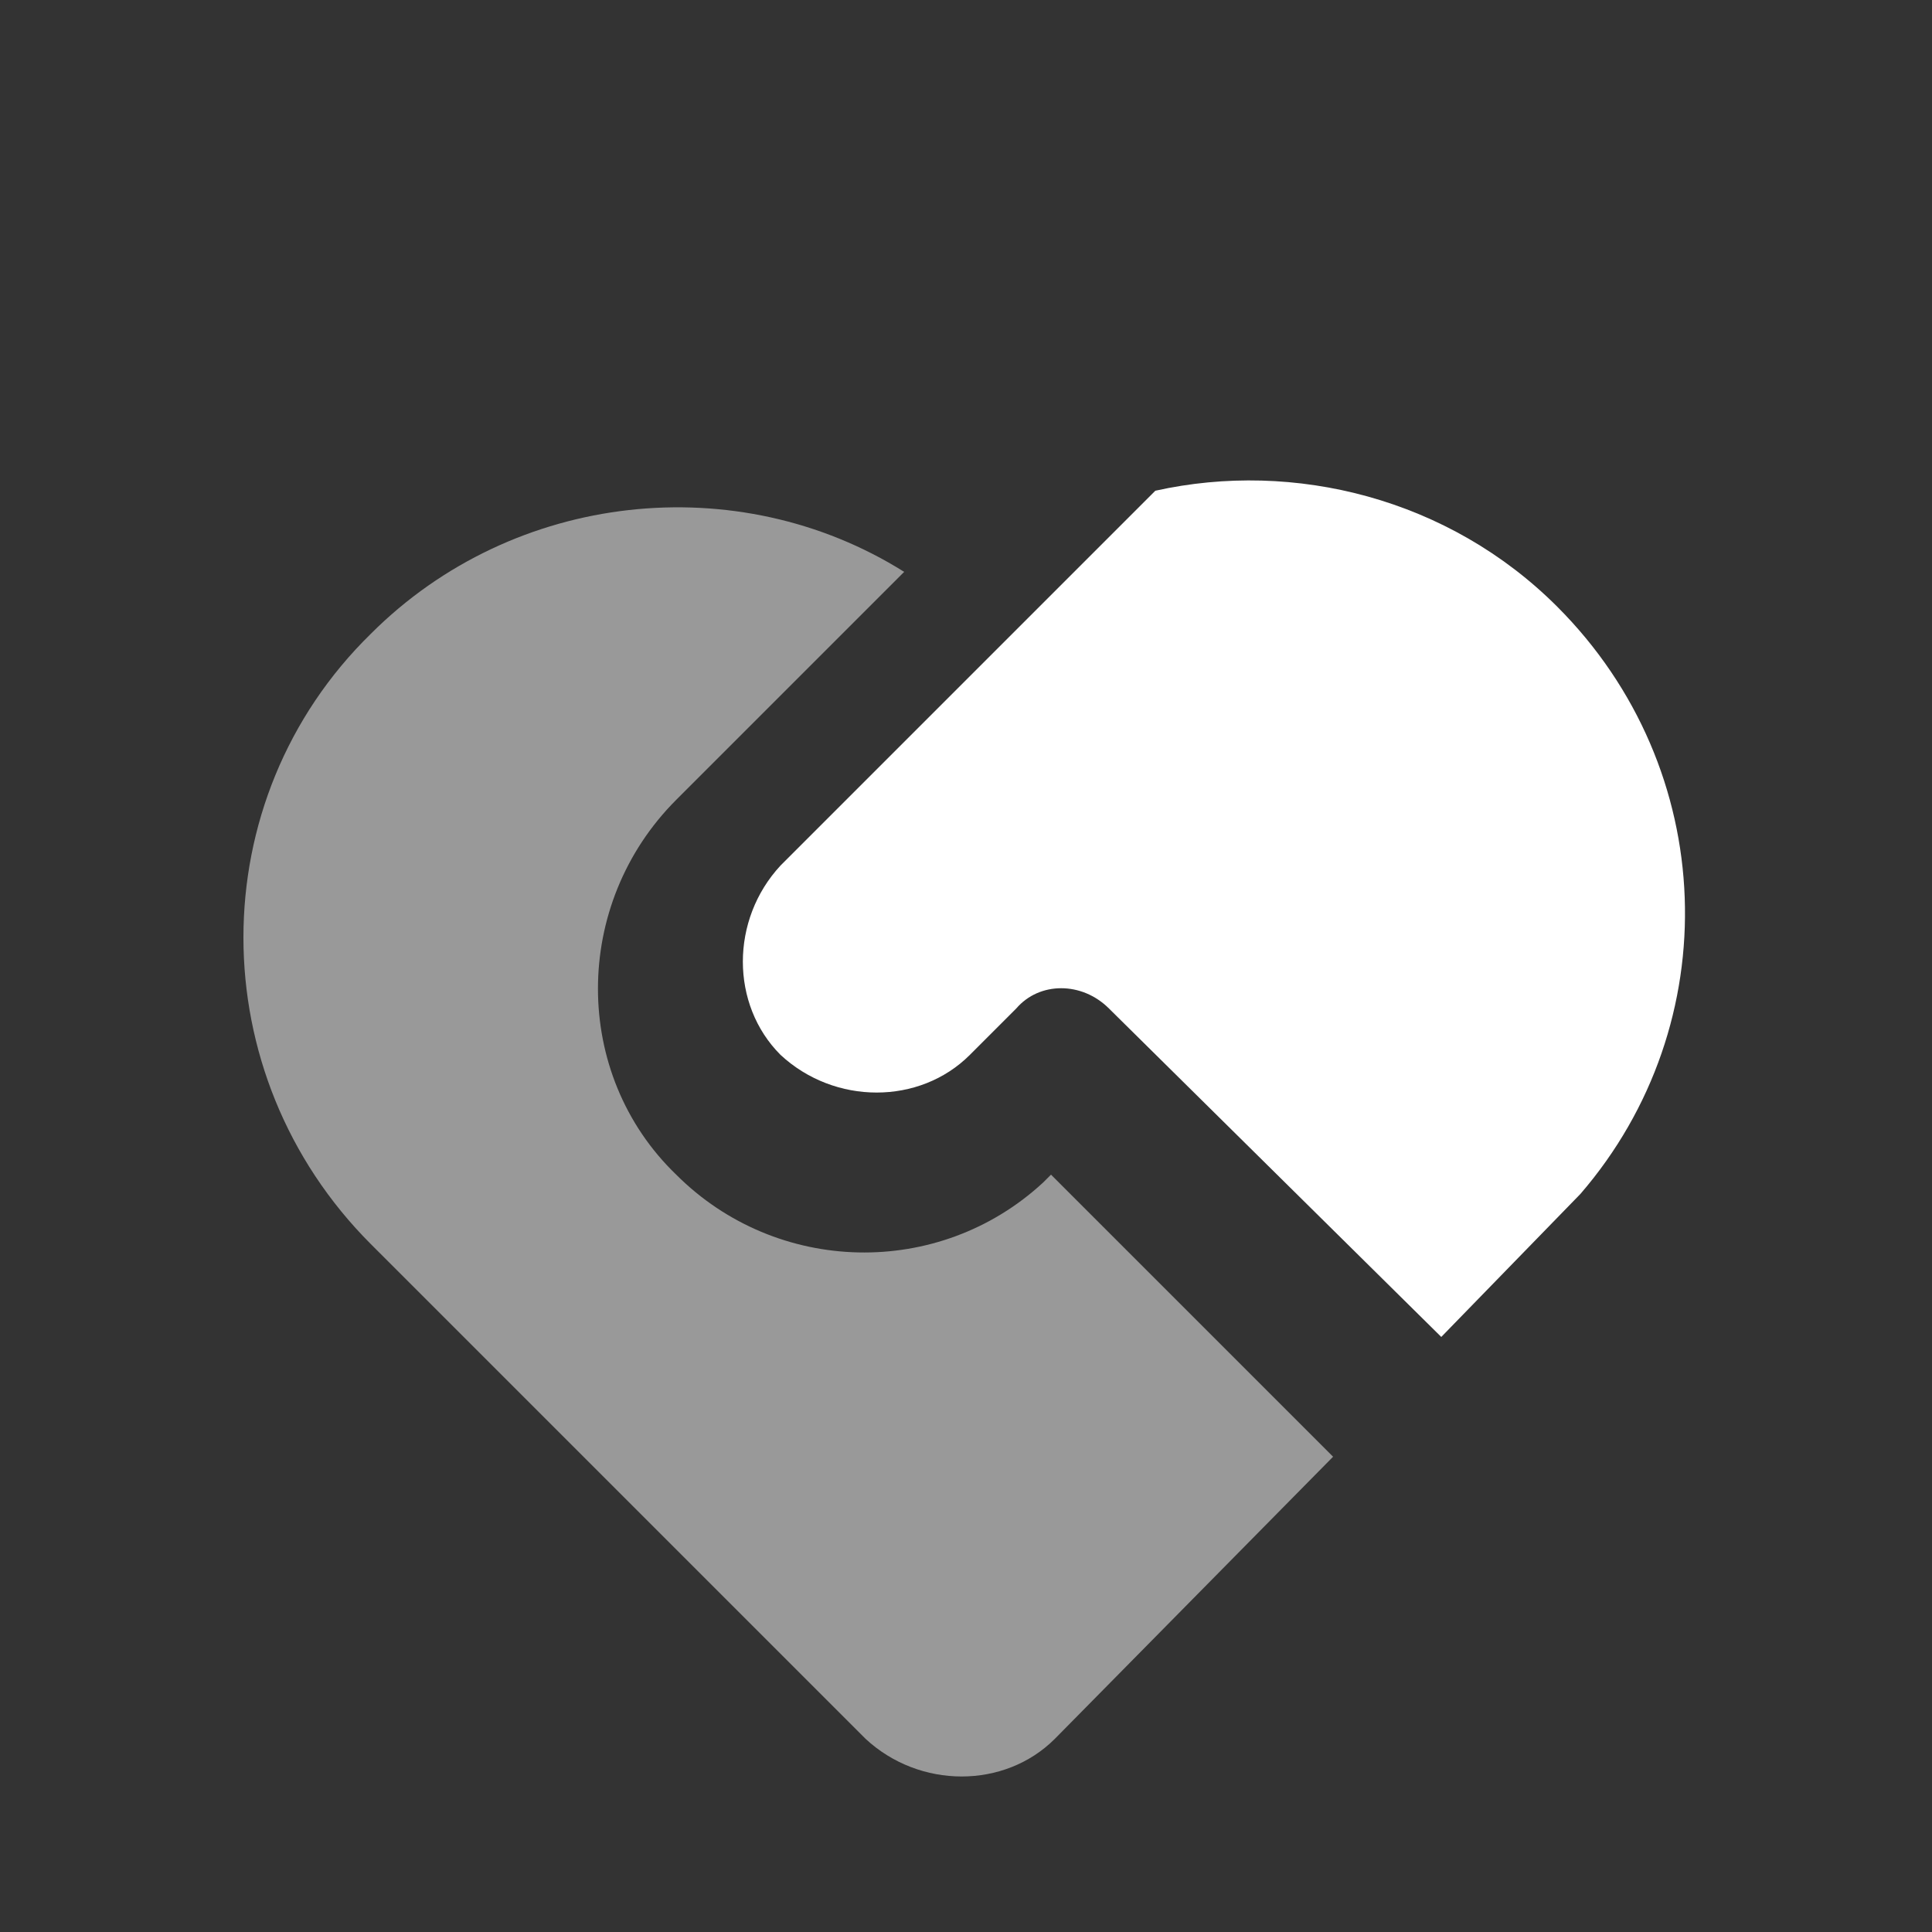
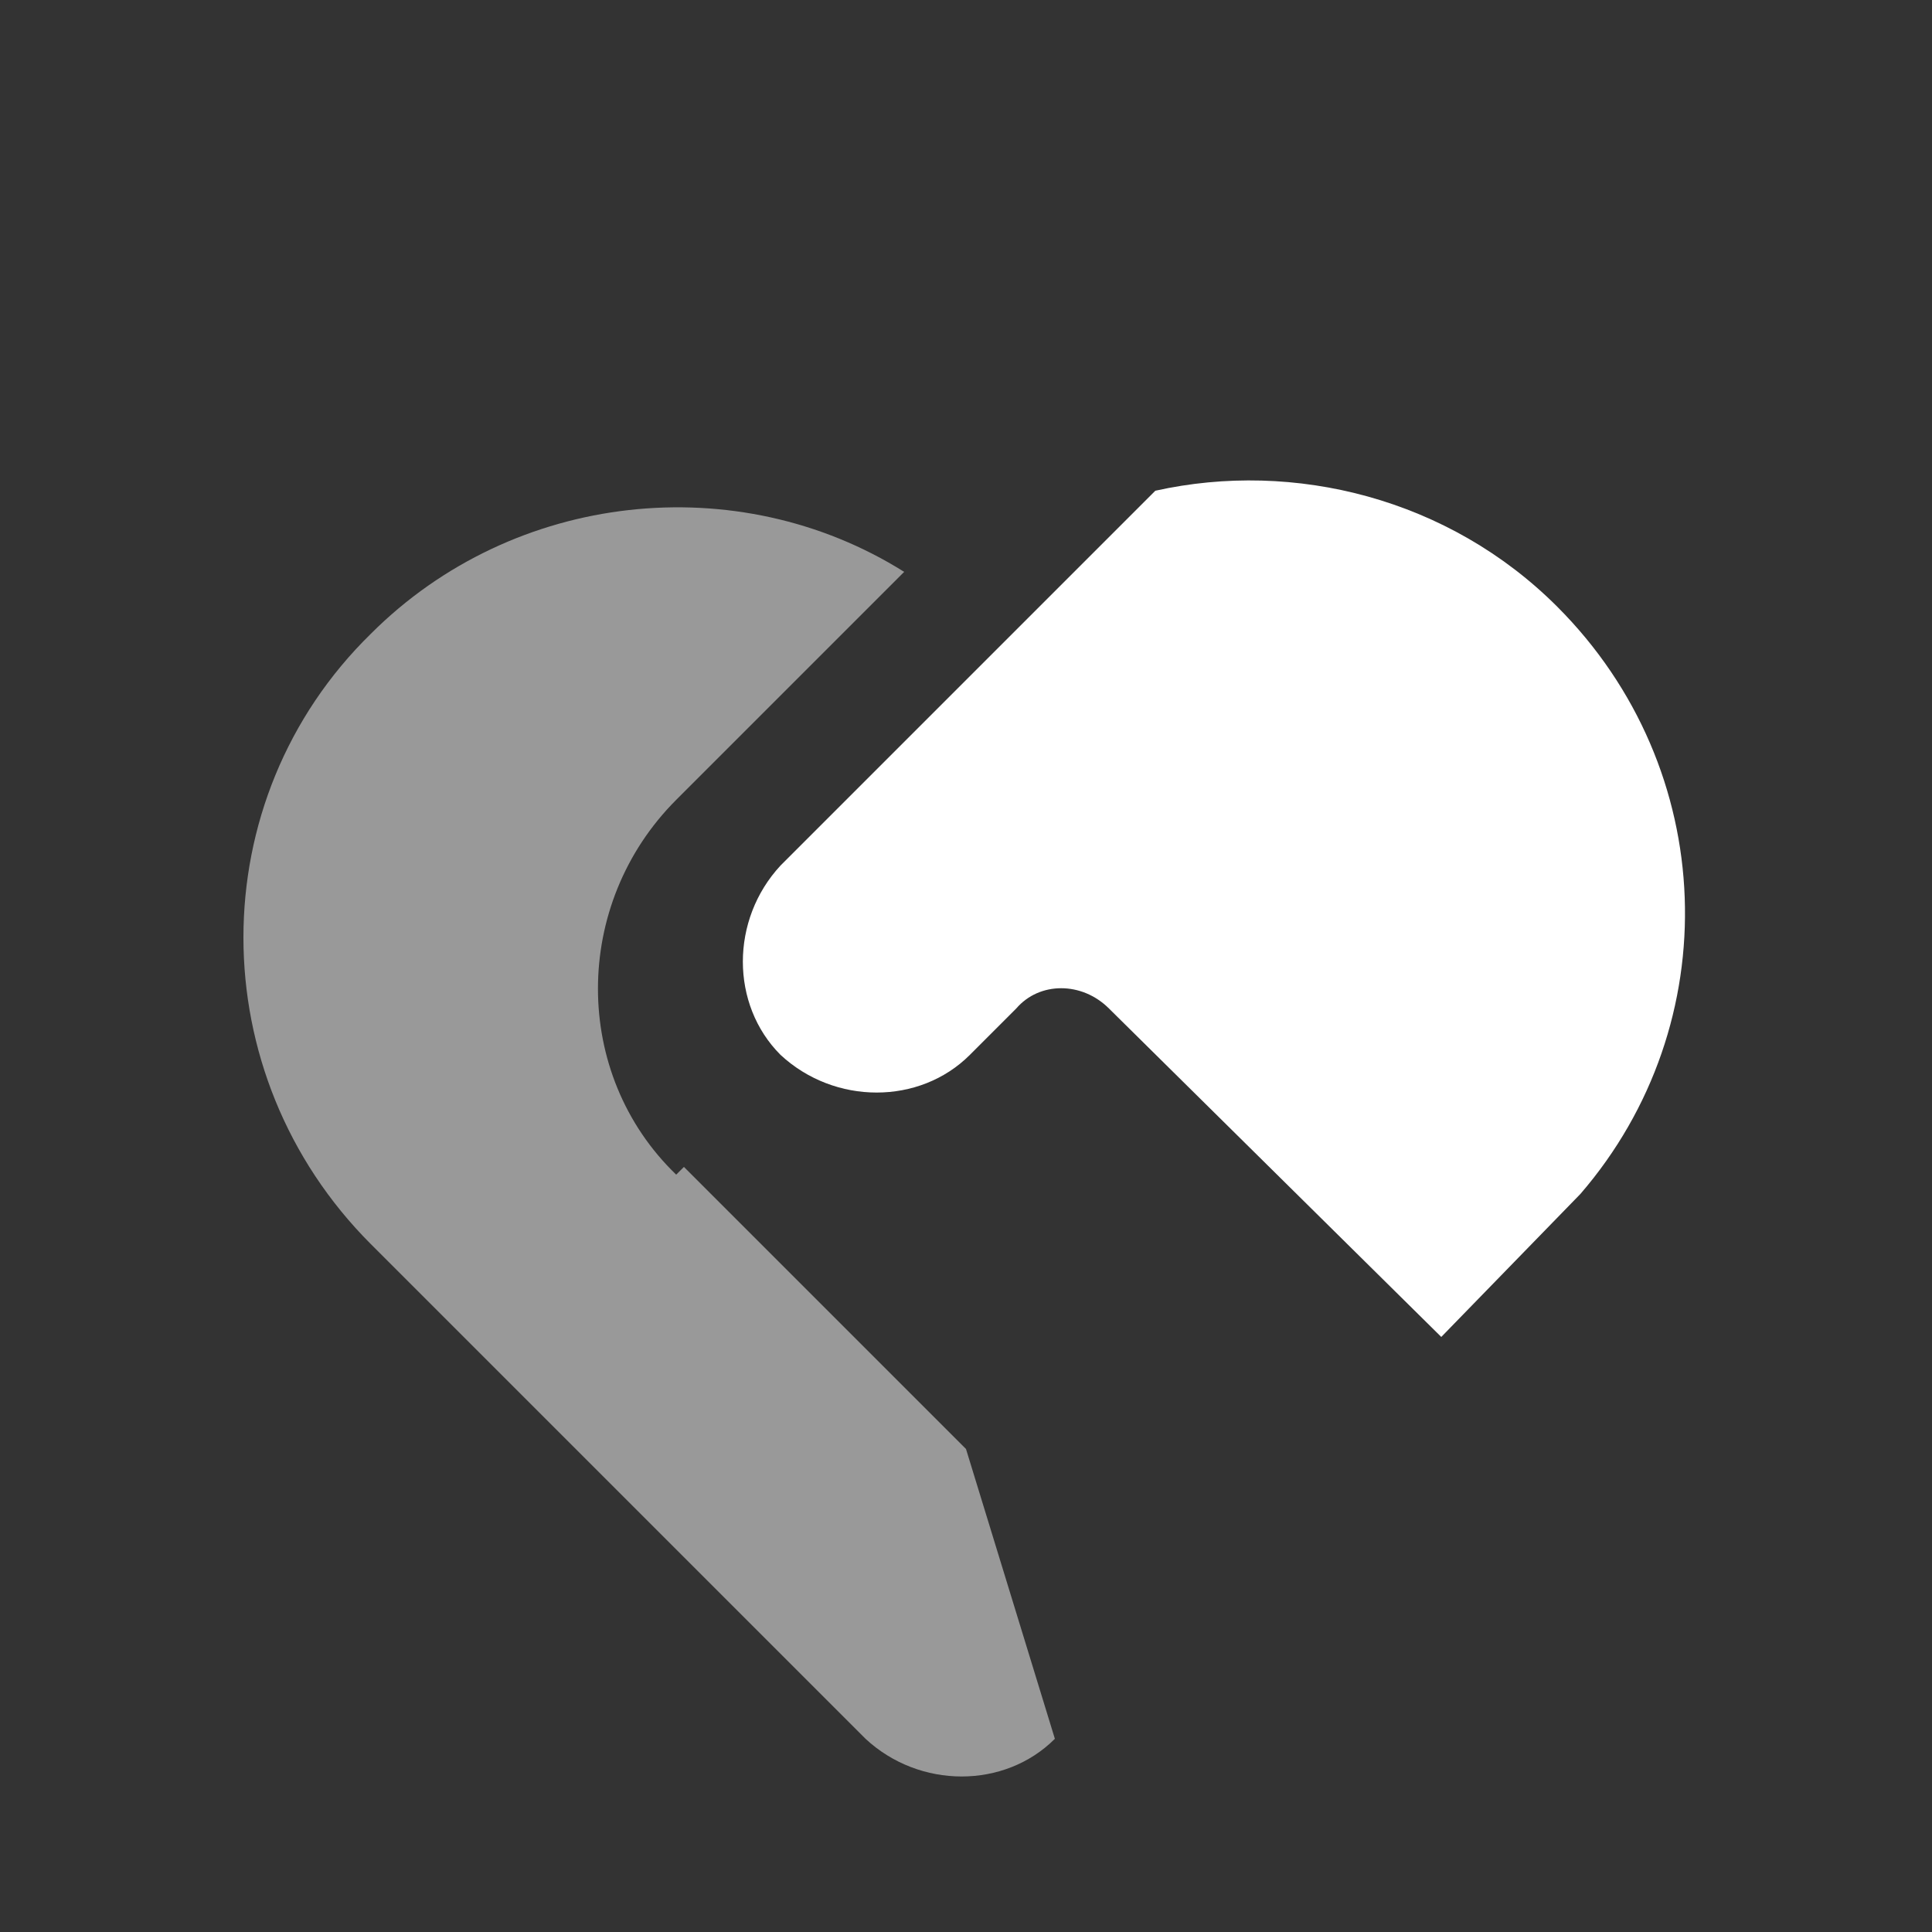
<svg xmlns="http://www.w3.org/2000/svg" version="1.1" x="0px" y="0px" viewBox="0 0 50 50" style="enable-background:new 0 0 50 50;" xml:space="preserve">
  <rect x="0" y="0" width="50" height="50" fill="#333333" stroke="none" />
  <style type="text/css">
	.st0{display:none;fill:#F39208;}
	.st1{opacity:0.5;fill:#FFFFFF;}
	.st2{fill:#FFFFFF;}
</style>
  <g id="Ebene_2">
-     <rect class="st0" width="50" height="50" />
    <g>
-       <path class="st1" d="M9.6,16.4c3.7-3.7,9.5-4.3,13.8-1.6l-5.9,5.9c-2.7,2.7-2.7,7.1,0,9.7c2.6,2.6,6.8,2.7,9.5,0.2l0.2-0.2    l7.3,7.3L27.3,45c-1.3,1.3-3.5,1.3-4.9,0L9.6,32.2C5.2,27.8,5.2,20.7,9.6,16.4z" />
+       <path class="st1" d="M9.6,16.4c3.7-3.7,9.5-4.3,13.8-1.6l-5.9,5.9c-2.7,2.7-2.7,7.1,0,9.7l0.2-0.2    l7.3,7.3L27.3,45c-1.3,1.3-3.5,1.3-4.9,0L9.6,32.2C5.2,27.8,5.2,20.7,9.6,16.4z" />
      <path class="st2" d="M28.7,26.1c-0.7-0.7-1.8-0.7-2.4,0l-1.2,1.2c-1.3,1.3-3.5,1.3-4.9,0c-1.3-1.3-1.3-3.5,0-4.9l9.7-9.7    c3.6-0.8,7.6,0.2,10.4,3c4.2,4.2,4.4,10.8,0.6,15.2l-3.6,3.7L28.7,26.1z" />
    </g>
  </g>
  <g id="Ebene_1">
</g>
</svg>